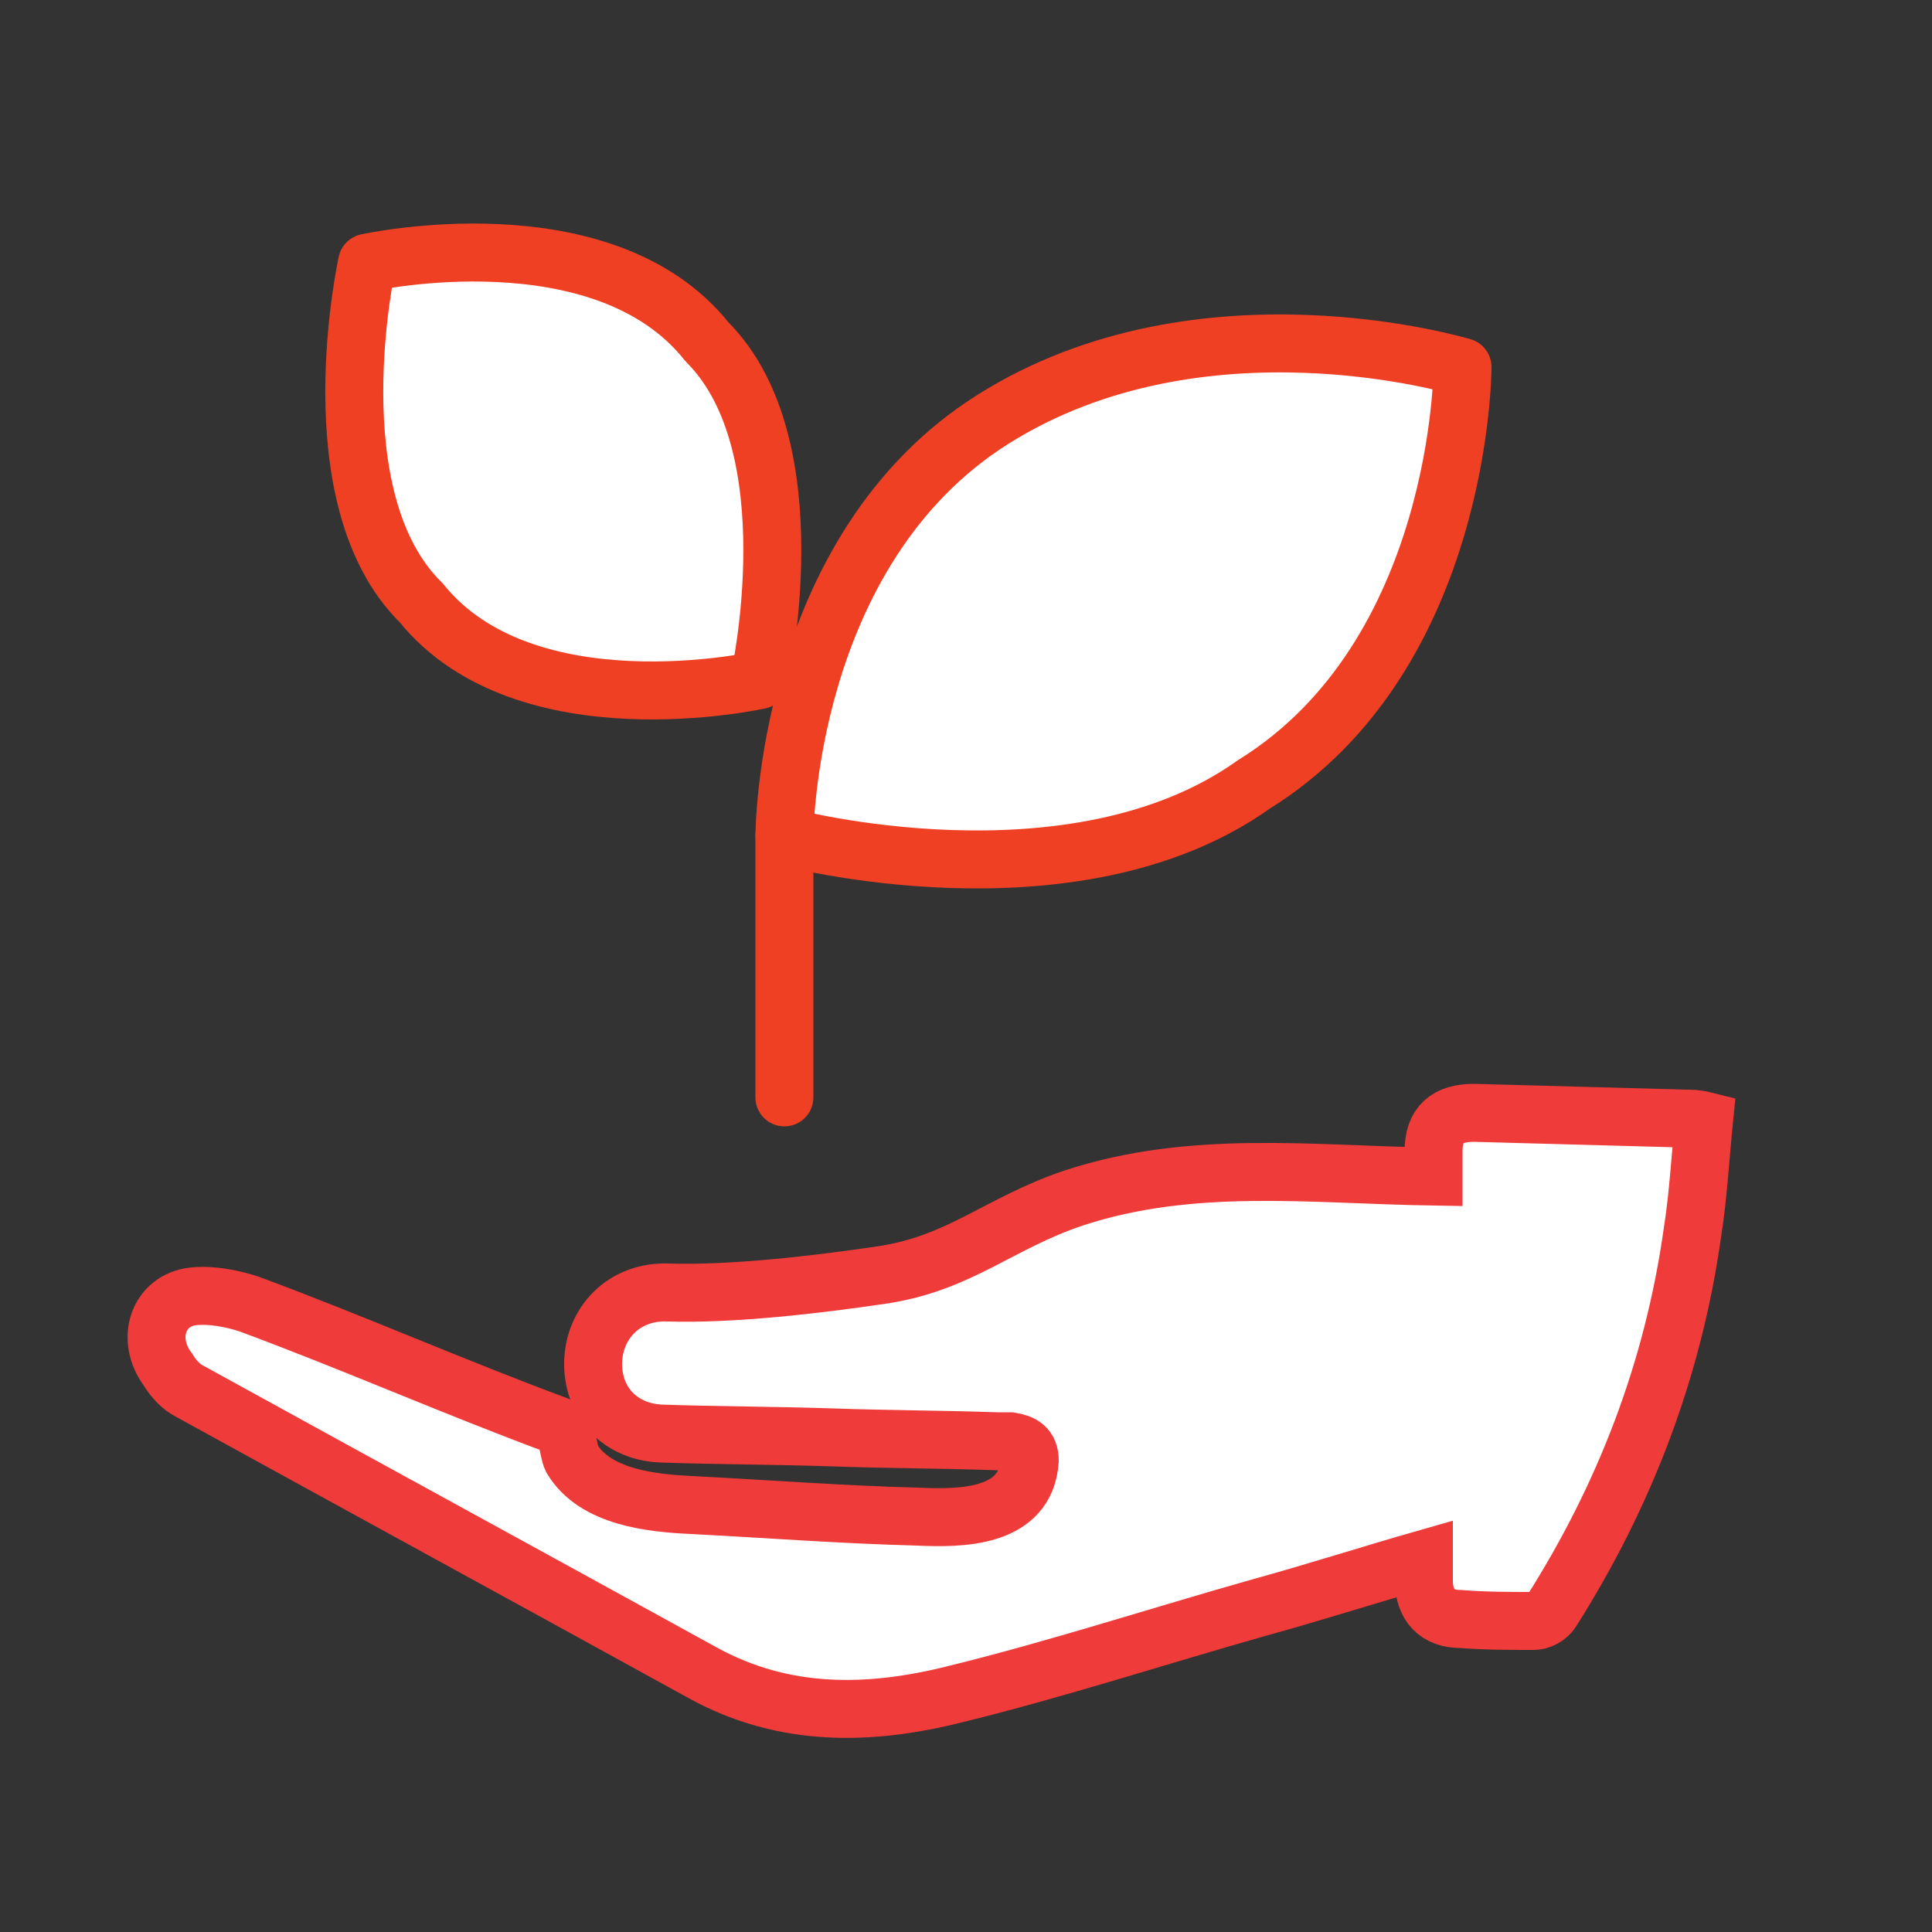
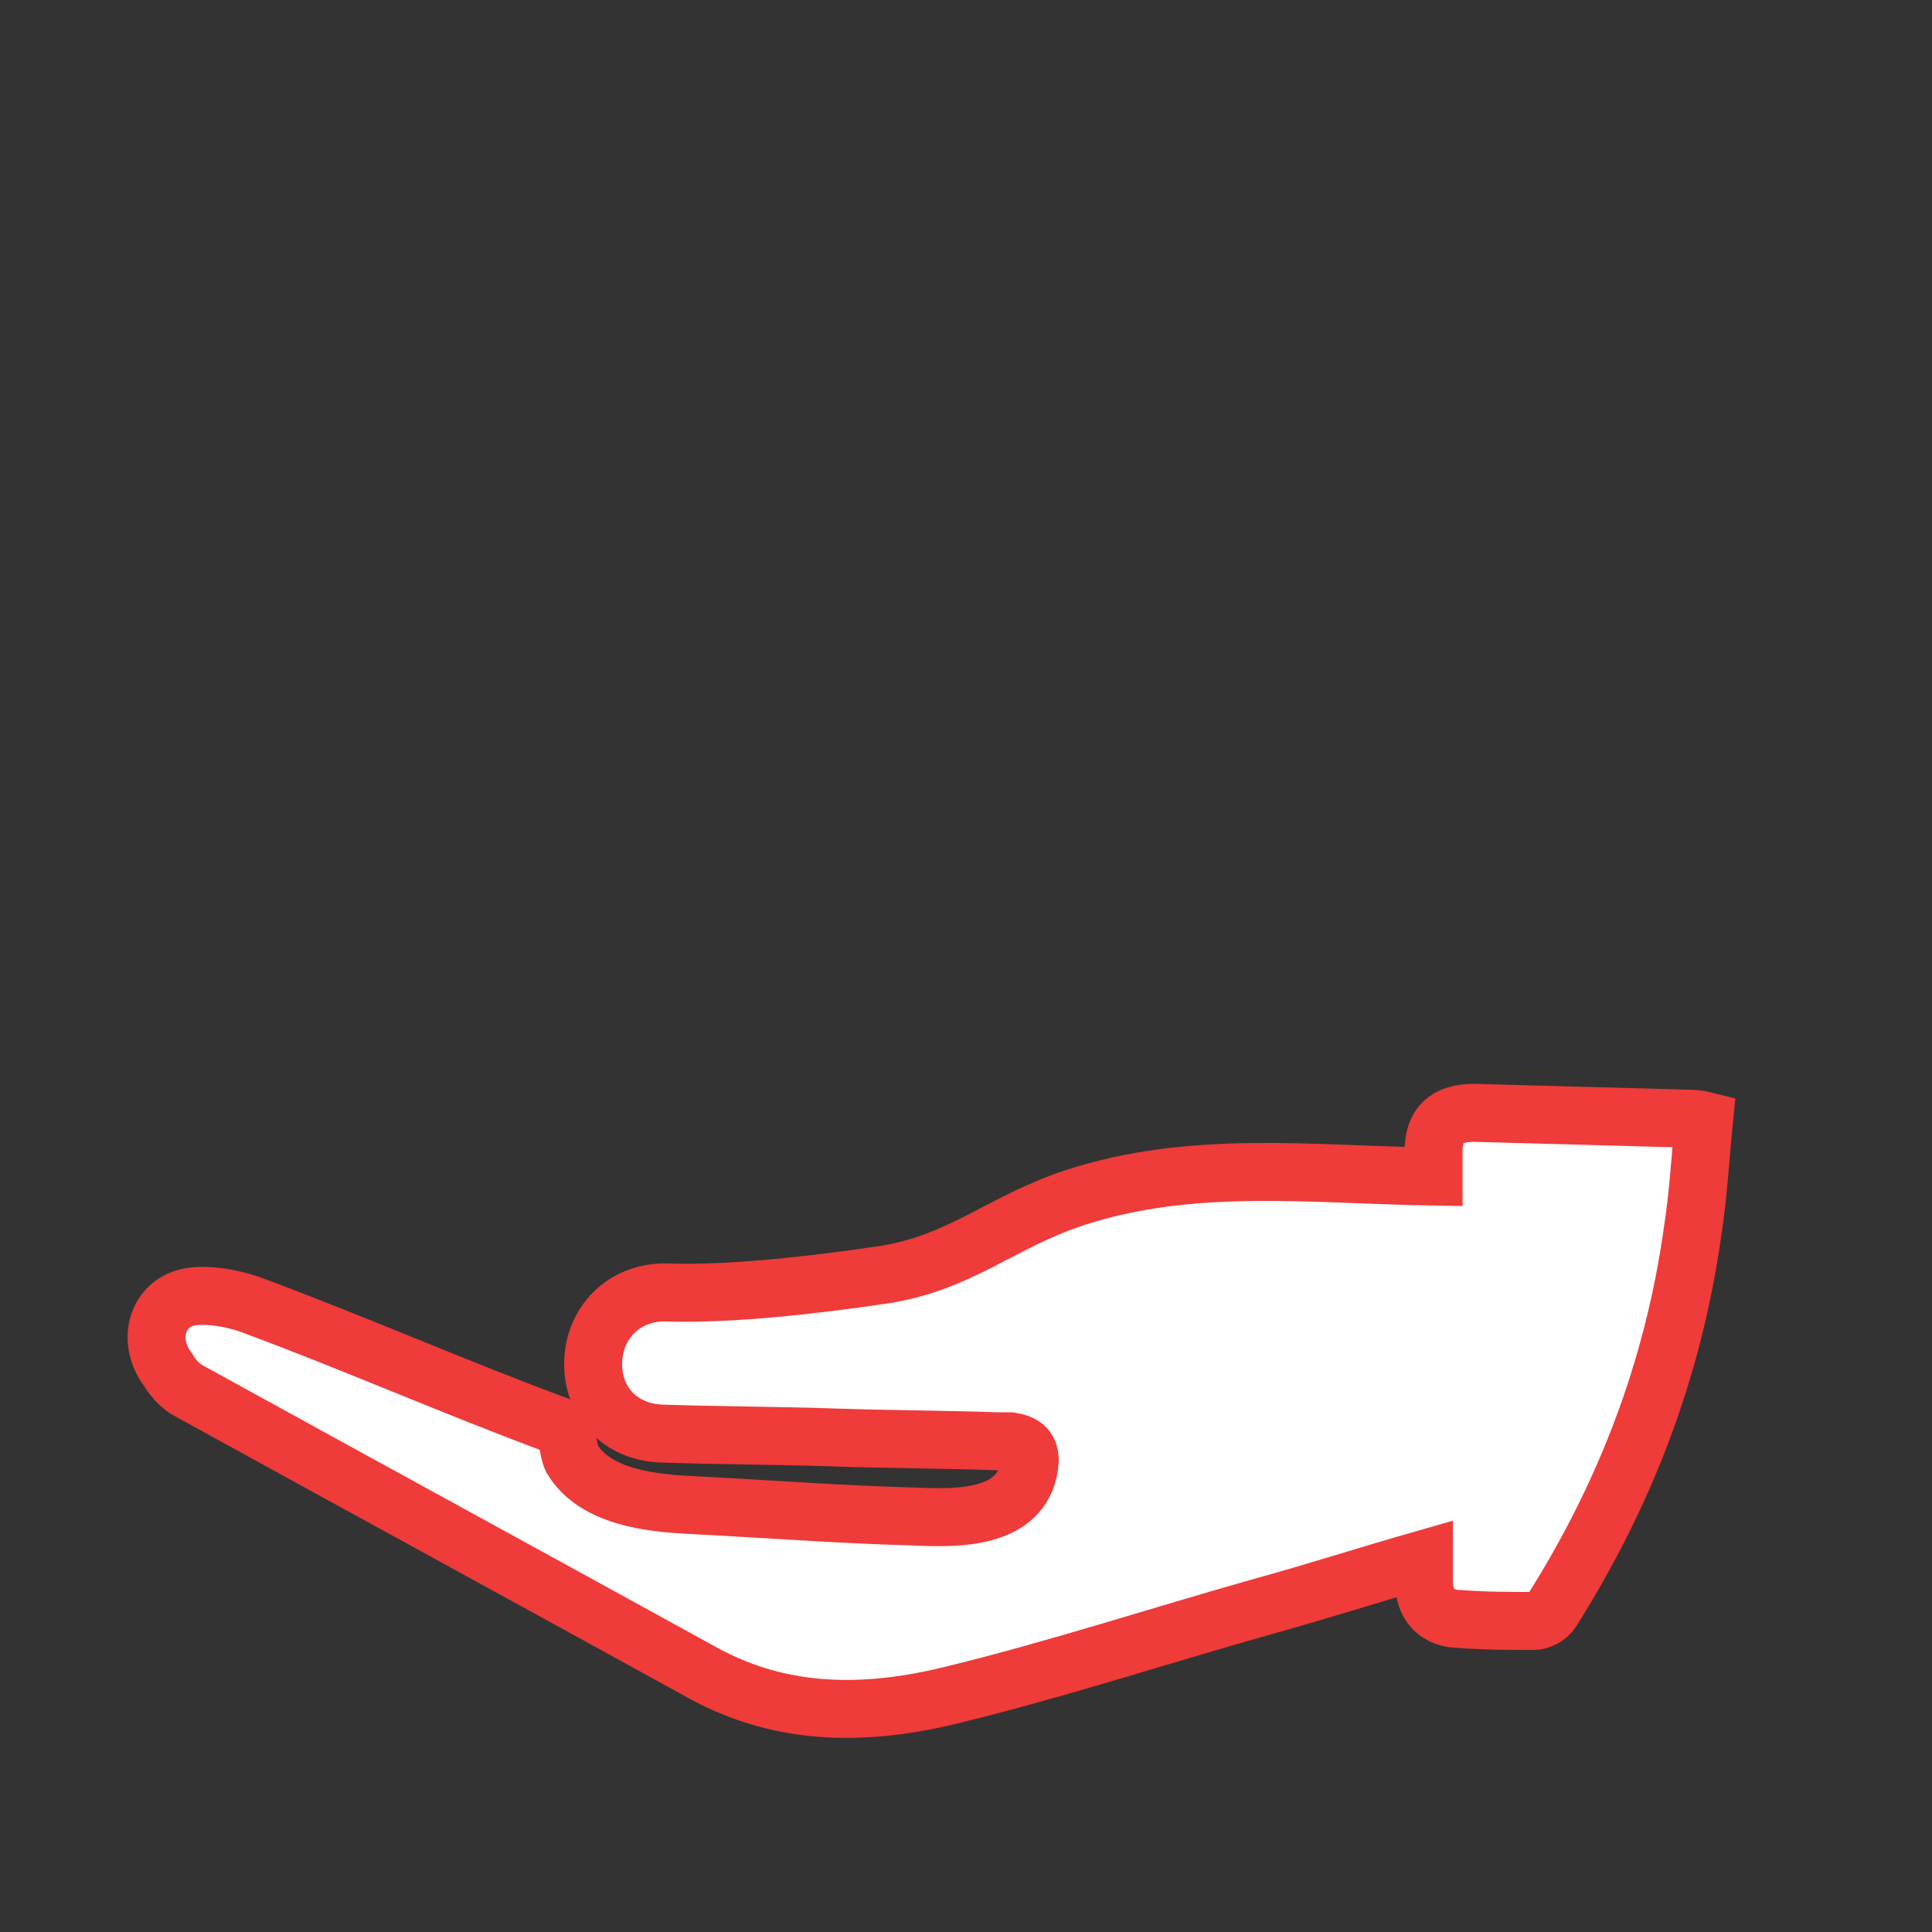
<svg xmlns="http://www.w3.org/2000/svg" enable-background="new 0 0 100 100" height="100" viewBox="0 0 100 100" width="100">
  <rect x="0" y="0" width="100" height="100" fill="#333333" stroke="none" />
  <g stroke-width="3">
    <g fill="#fff">
      <path d="m10 67.1c.9-.1 2 .1 2.9.4 5.4 2 10.6 4.3 16 6.3.5.2.5 1.3.7 1.7 1.2 2 4.1 2.3 6.2 2.4 3.9.2 7.8.5 11.7.6 2.2.1 5.6.1 5.8-2.9 0-.7-.4-.9-1-1-.2 0-.5 0-.7 0-2.8-.1-5.7-.1-8.5-.2-3-.1-6-.1-8.9-.2-2.1-.1-3.5-1.6-3.5-3.6 0-2.1 1.6-3.8 3.9-3.7 3.3.1 7.6-.4 11-.9 4.1-.6 6.1-2.7 10-4 6.1-2 12.3-1.2 18.6-1.1 0-.4 0-.9 0-1.3 0-1.4.7-2 2.1-2 3.7.1 7.4.2 11 .3.2 0 .5 0 .9.1-.2 2-.3 3.9-.6 5.8-1 7.1-3.5 13.6-7.3 19.6-.2.3-.6.5-.9.5-1.3 0-2.5 0-3.8-.1-1.2 0-1.9-.7-1.9-2 0-.4 0-.7 0-1.1-2.8.8-5.6 1.7-8.5 2.5-5.3 1.5-10.5 3.2-15.8 4.5-4.4 1.1-8.8 1.2-13-1.1-8.9-4.9-17.7-9.7-26.6-14.6-.4-.2-.8-.6-1.1-1.1-1.2-1.6-.5-3.6 1.3-3.8z" stroke="#ef3b39" stroke-miterlimit="10" />
-       <path d="m36.6 17.7c5.4 5.4 2.7 17.5 2.7 17.5s-12.1 2.7-17.5-4c-5.5-5.4-2.8-17.6-2.8-17.6s12.2-2.7 17.6 4.1z" stroke="#ef4024" stroke-linecap="round" stroke-linejoin="round" />
-       <path d="m64.9 40.6c-9.4 6.7-24.3 2.7-24.3 2.7s0-14.8 10.8-21.6 24.3-2.7 24.3-2.7 0 14.9-10.8 21.6z" stroke="#ef4024" stroke-linecap="round" stroke-linejoin="round" />
    </g>
-     <path d="m40.6 43.3v13.5" fill="none" stroke="#ef4024" stroke-linecap="round" stroke-linejoin="round" />
  </g>
</svg>